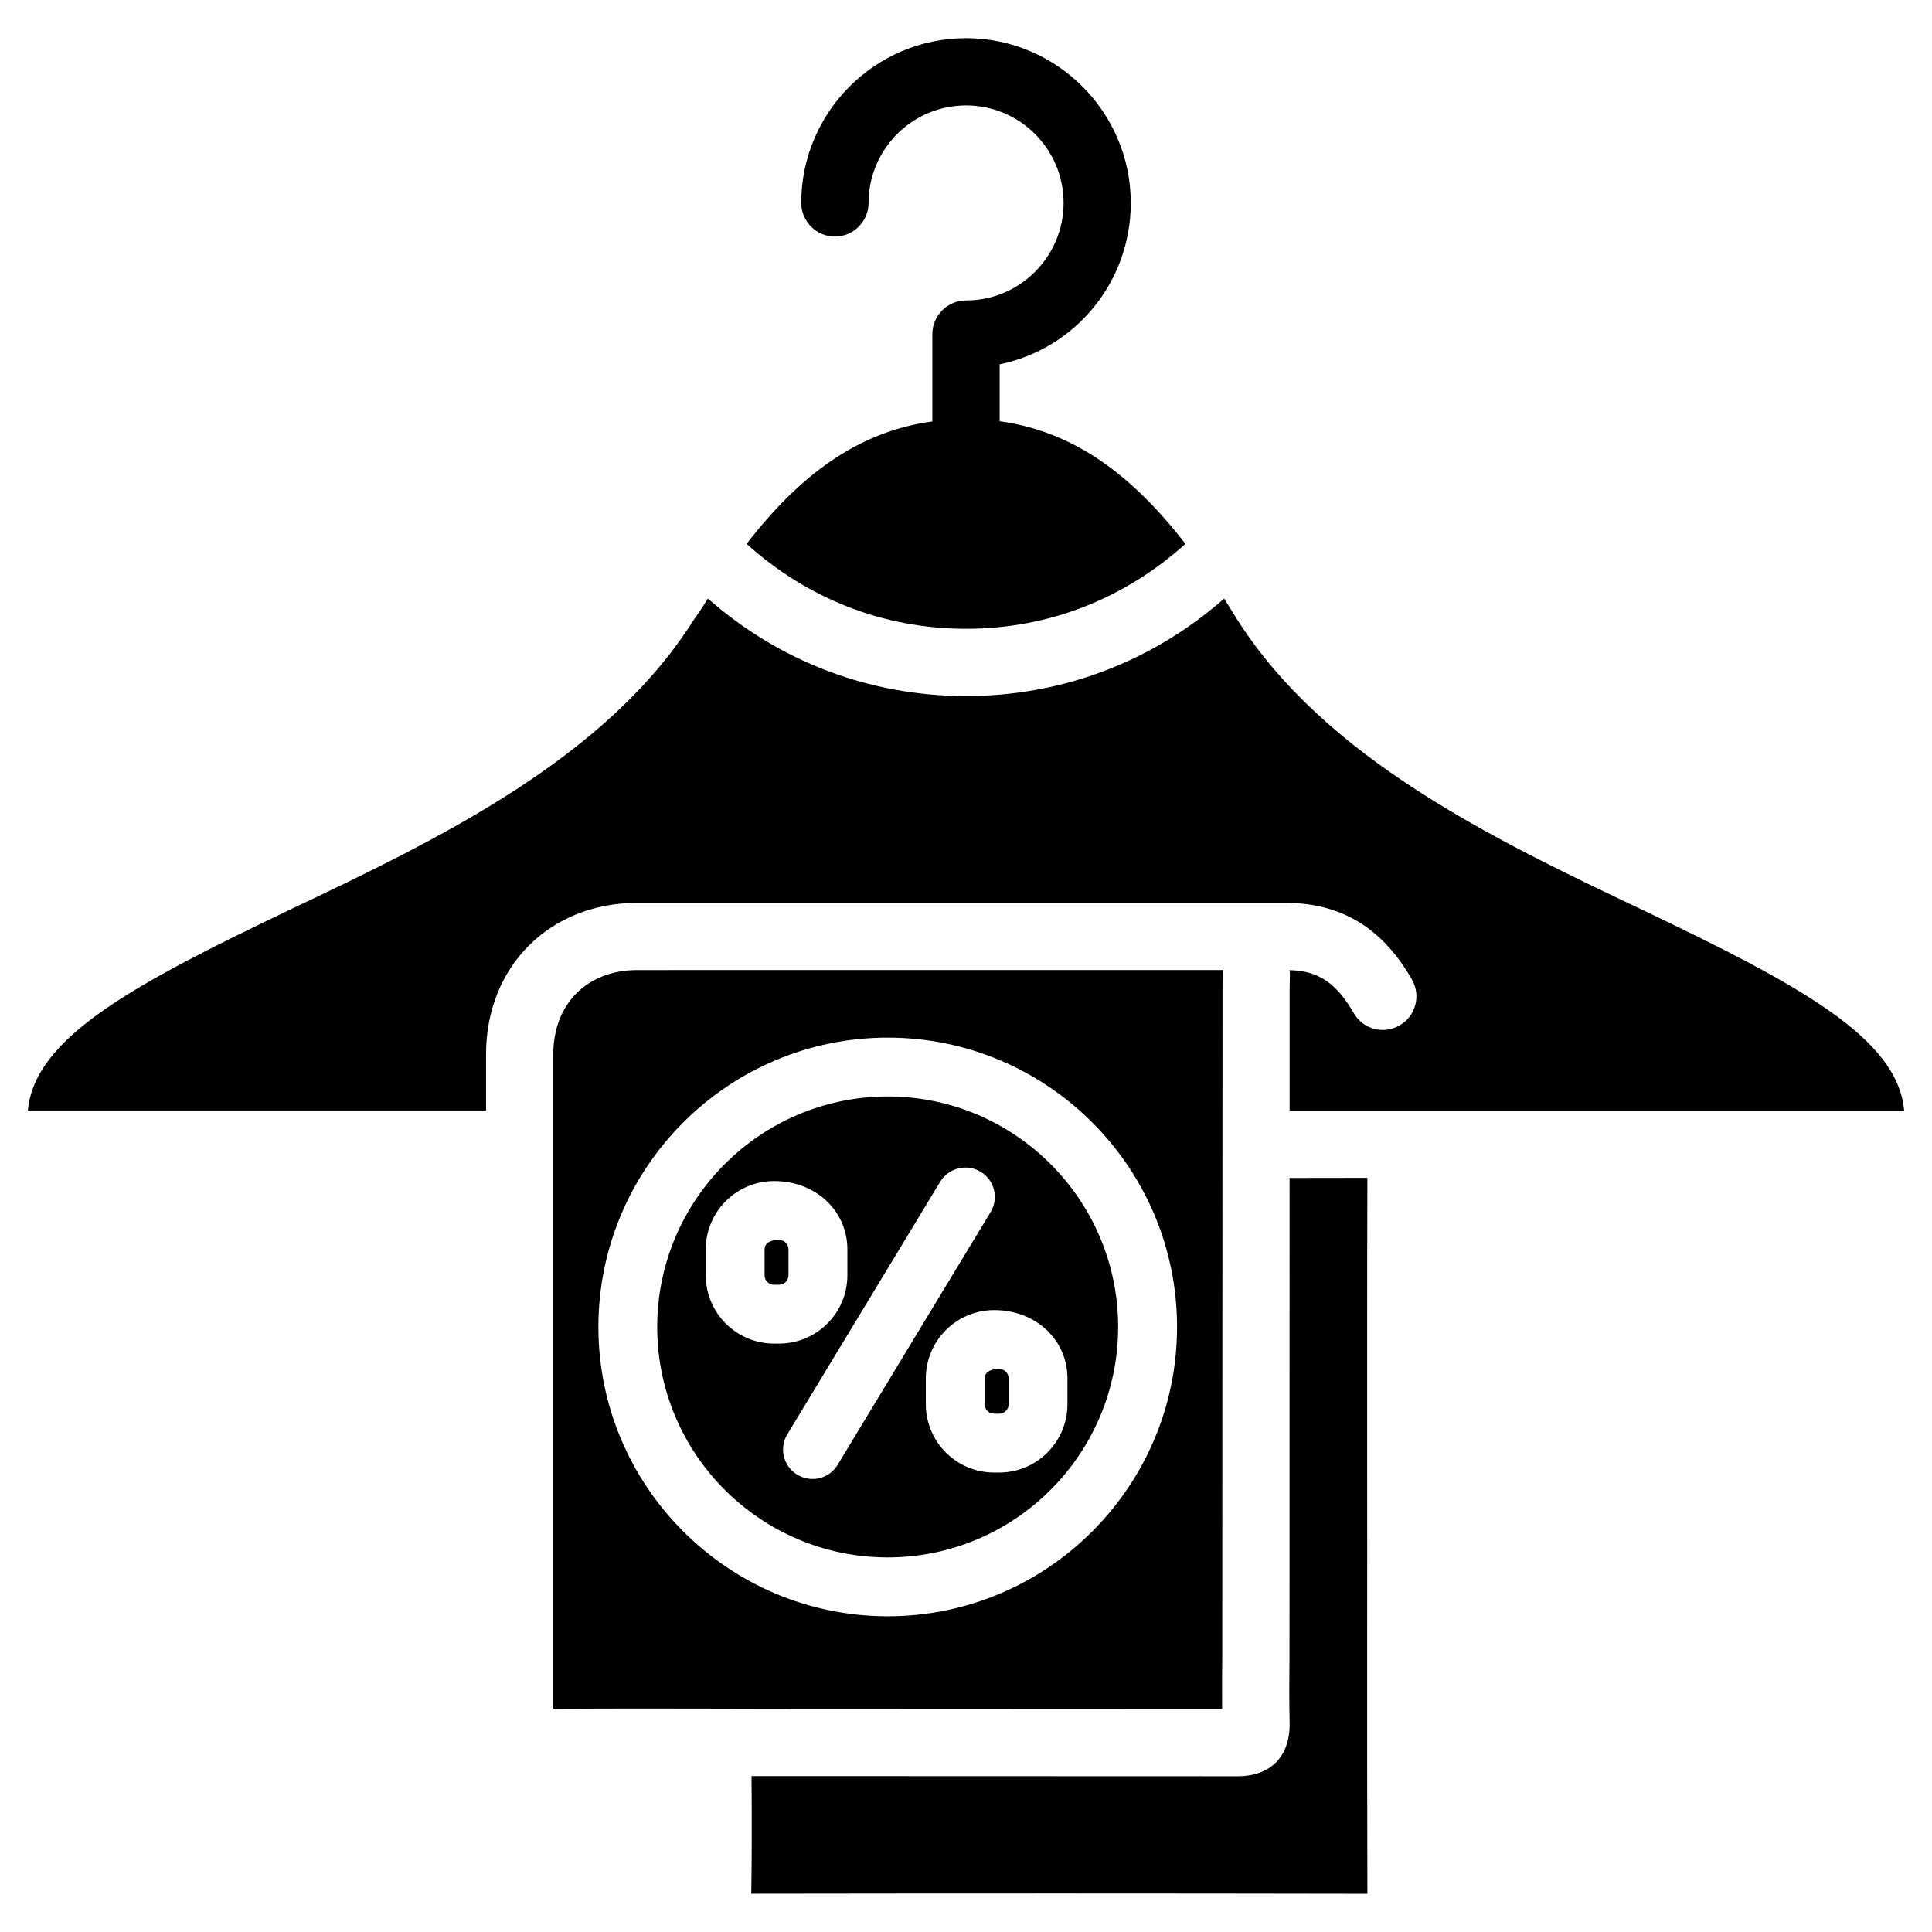
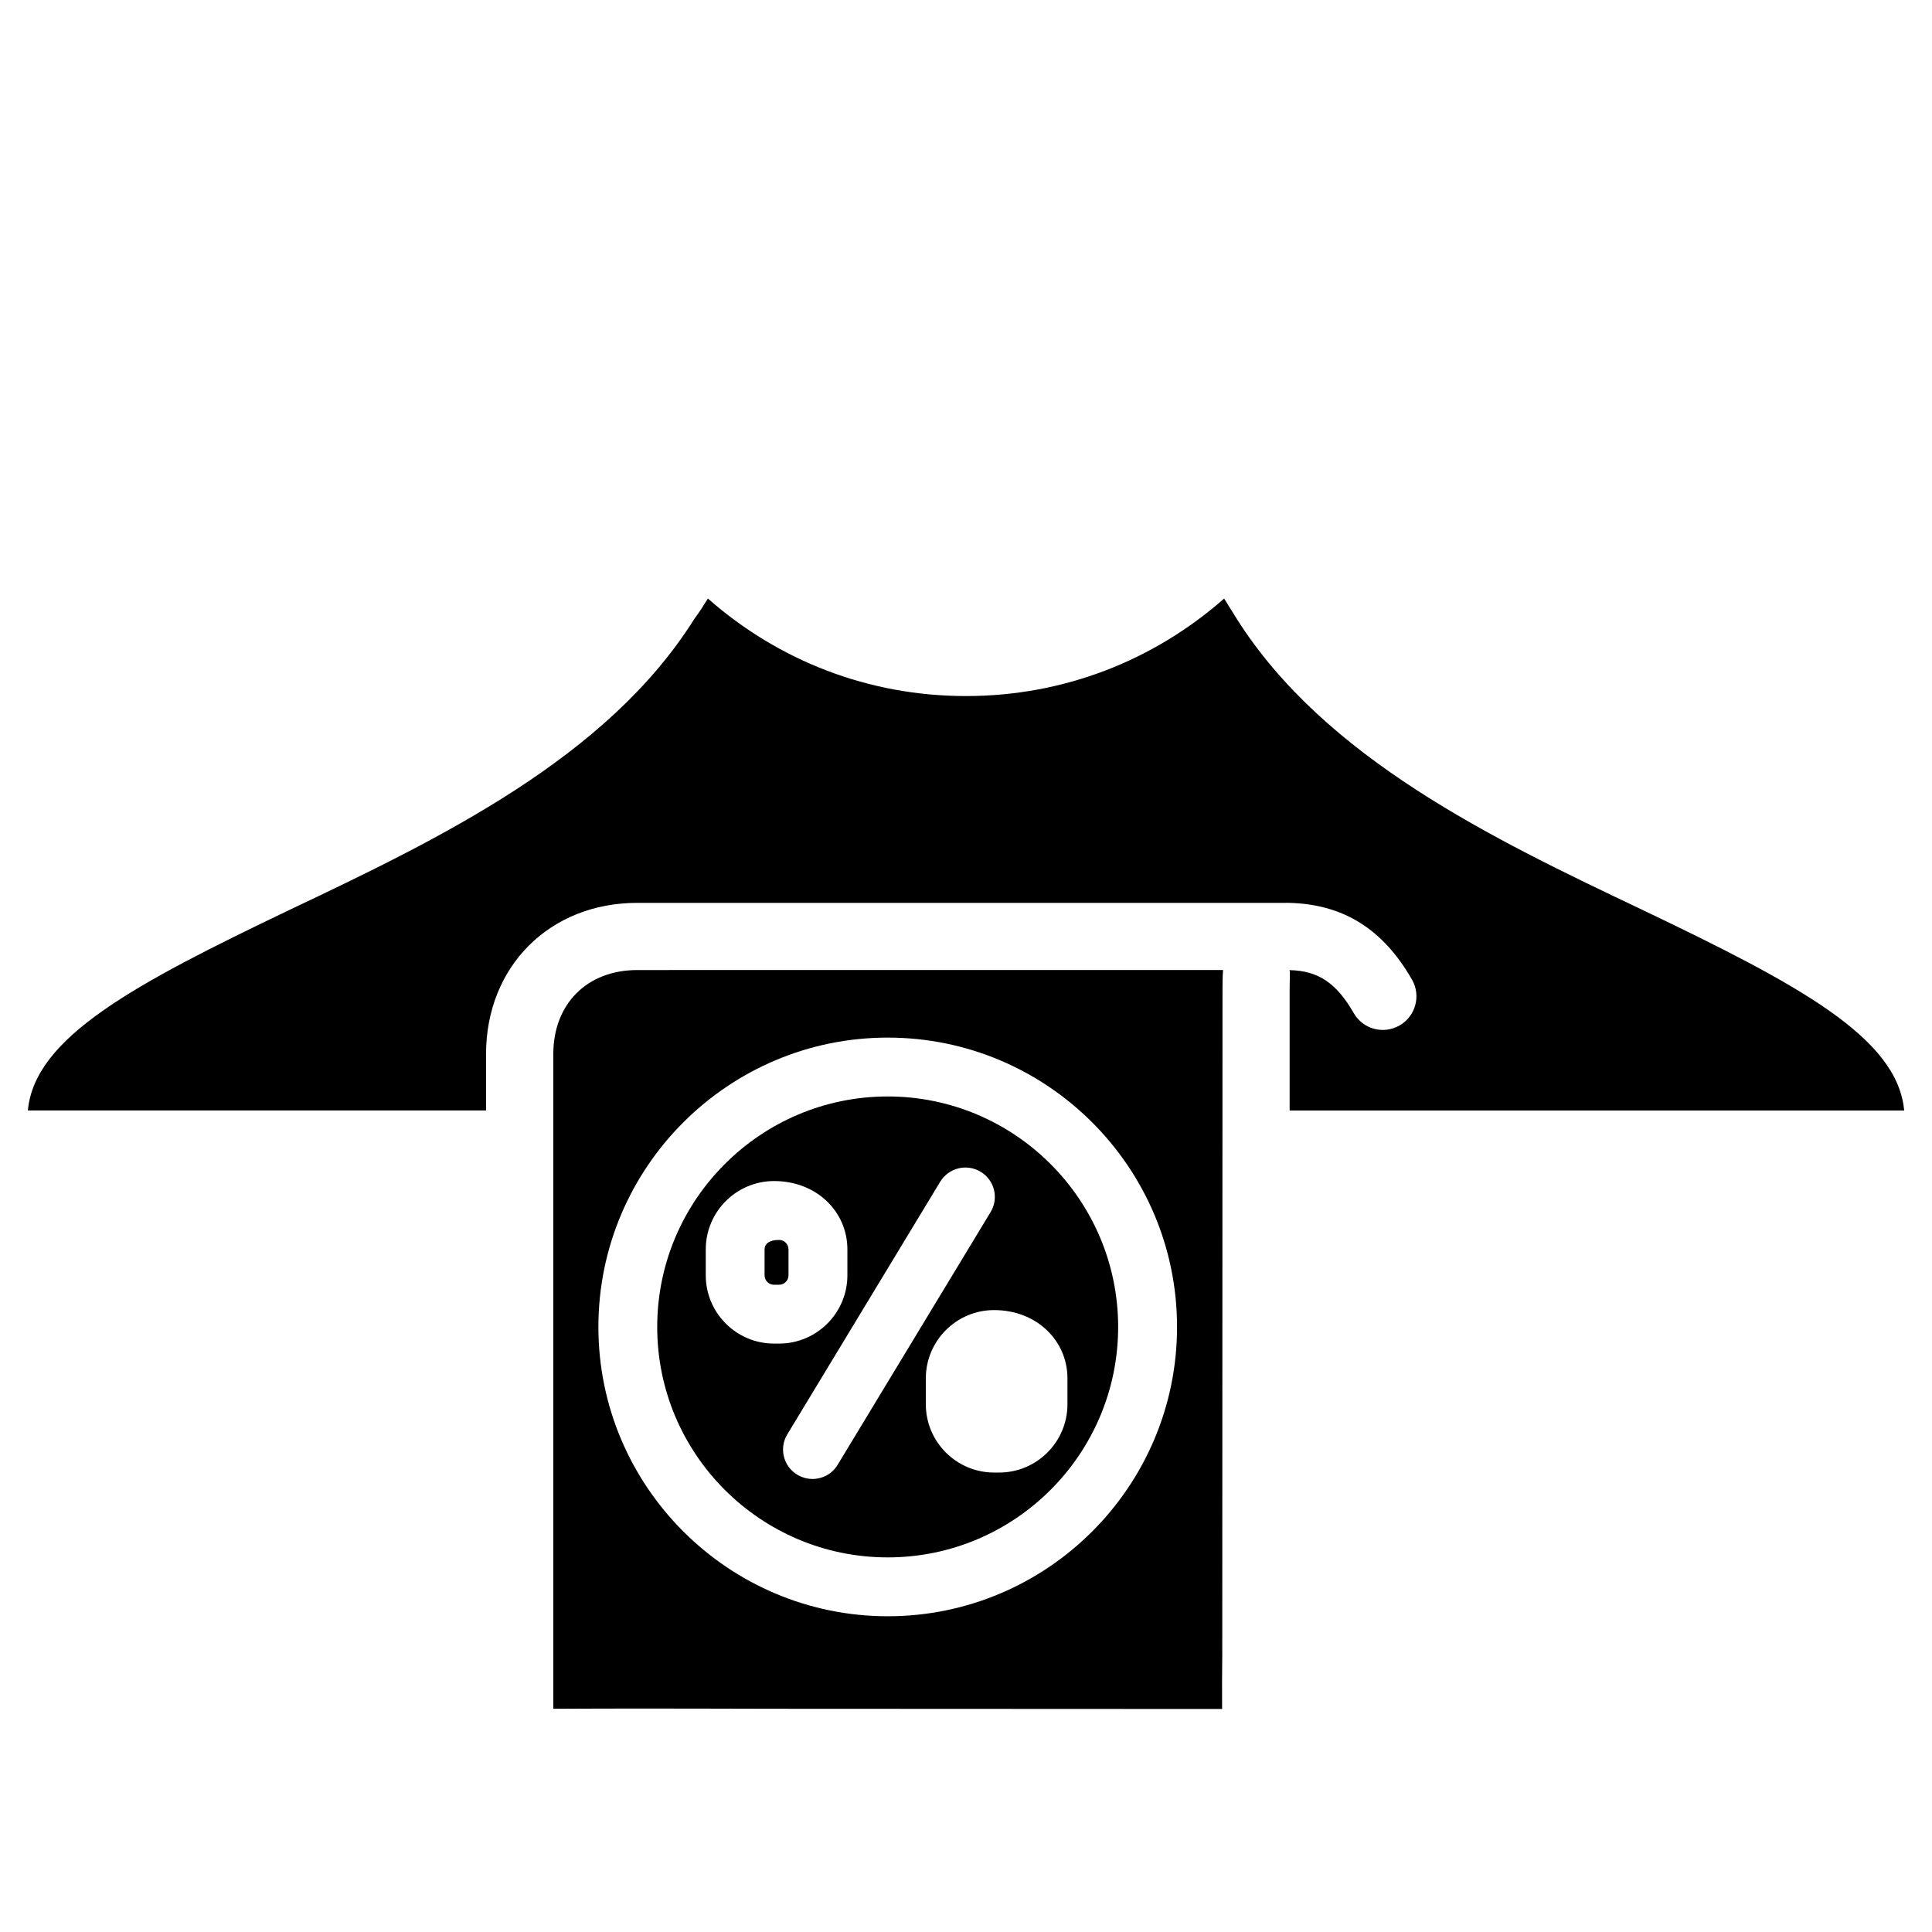
<svg xmlns="http://www.w3.org/2000/svg" fill="#000000" width="800px" height="800px" version="1.1" viewBox="144 144 512 512">
  <g>
    <path d="m467.87 596.9c-0.043-4.891 0-9.719 0.043-14.57l0.062-175.91c0-1.555 0-3.402 0.148-5.352l-155.22 0.004c-13.328 0-22.273 8.965-22.273 22.293v173.48c8.375-0.043 16.668-0.062 24.898-0.062 11.082 0 22.062 0.043 33.062 0.062zm-165.29-101.24c0-42.277 34.387-76.684 76.684-76.684 42.277 0 76.664 34.387 76.664 76.684 0 42.277-34.387 76.664-76.664 76.664-42.277 0-76.684-34.406-76.684-76.664z" />
    <path d="m350.46 472.59c-2.731 0-3.84 1.133-3.84 2.519v6.863c0 1.387 1.113 2.5 2.5 2.5l1.34-0.004c1.387 0 2.5-1.113 2.5-2.5v-6.863c0-1.383-1.113-2.516-2.5-2.516z" />
    <path d="m440.32 495.66c0-33.672-27.395-61.086-61.066-61.086-33.672 0-61.086 27.395-61.086 61.086s27.395 61.066 61.086 61.066c33.691 0 61.066-27.395 61.066-61.066zm-13.434 13.621v6.863c0 9.973-8.125 18.094-18.094 18.094h-1.344c-9.973 0-18.094-8.125-18.094-18.094v-6.863c0-9.973 8.125-18.094 18.094-18.094 11.312 0 19.438 8.125 19.438 18.094zm-77.758-9.215c-9.973 0-18.094-8.125-18.094-18.094v-6.863c0-9.992 8.125-18.117 18.094-18.117 11.316 0 19.438 8.125 19.438 18.117v6.863c0 9.973-8.125 18.094-18.094 18.094zm10.184 35.875c-1.363 0-2.769-0.379-4.031-1.133-3.695-2.227-4.871-7.031-2.625-10.707l40.516-66.945c2.246-3.672 7.031-4.848 10.707-2.625 3.695 2.227 4.871 7.031 2.625 10.707l-40.516 66.945c-1.469 2.438-4.031 3.758-6.676 3.758z" />
-     <path d="m404.95 509.28v6.863c0 1.387 1.113 2.5 2.5 2.5h1.344c1.387 0 2.5-1.113 2.5-2.5v-6.863c0-1.387-1.113-2.5-2.5-2.5-2.731 0.004-3.844 1.137-3.844 2.5z" />
-     <path d="m485.75 456.17-0.02 126.31c-0.062 6.129-0.105 12.281 0.043 18.43 0 8.734-5.164 13.812-13.812 13.812l-123.43-0.043h-5.375c0.105 9.445 0.082 23.344-0.062 31.172 54.852-0.082 109.1-0.082 163.28 0.02-0.082-23.387-0.062-46.141-0.062-68.918l0.02-21.707-0.02-21.496c0-25.547-0.02-53.551 0.062-77.609z" />
    <path d="m484.95 383.25c0.168 0 0.418 0 0.609 0.02 14.441 0.316 24.961 6.969 32.621 20.32 2.457 4.262 0.988 9.719-3.273 12.156-4.305 2.477-9.719 0.988-12.156-3.273-4.578-7.957-9.383-11.211-16.984-11.379h-0.043c0.23 0.398 0.043 2.035 0.043 5.332v31.867h162.86c-1.785-19.375-28.066-33.418-69.504-53.234-39.422-18.703-83.988-40.094-107.38-77.082-1.113-1.785-2.227-3.57-3.336-5.352-18.746 16.473-42.57 25.836-68.41 25.836-25.844 0-49.668-9.363-68.395-25.84-1.113 1.785-2.227 3.57-3.57 5.352-23.176 36.988-67.719 58.359-107.14 77.082-41.438 19.816-67.719 33.859-69.504 53.234h121.42v-14.926c0-23.238 16.855-40.094 40.094-40.094l172.05 0.004z" />
-     <path d="m458.15 288.13c-14.086-18.18-29.473-29.789-49.227-32.496v-15.094c19.816-4.008 34.742-21.602 34.742-42.762 0-24.059-19.605-43.664-43.664-43.664s-43.664 19.605-43.664 43.664c0 4.891 4.008 8.922 8.922 8.922 4.891 0 8.922-4.008 8.922-8.922 0-14.254 11.586-25.84 25.84-25.84 14.254 0 25.84 11.586 25.84 25.84s-11.605 25.844-25.859 25.844c-4.891 0-8.922 4.008-8.922 8.922v23.133c-19.816 2.727-35.184 14.316-49.227 32.453 15.828 14.254 35.875 22.504 58.148 22.504 22.27 0 42.32-8.25 58.148-22.504z" />
  </g>
</svg>